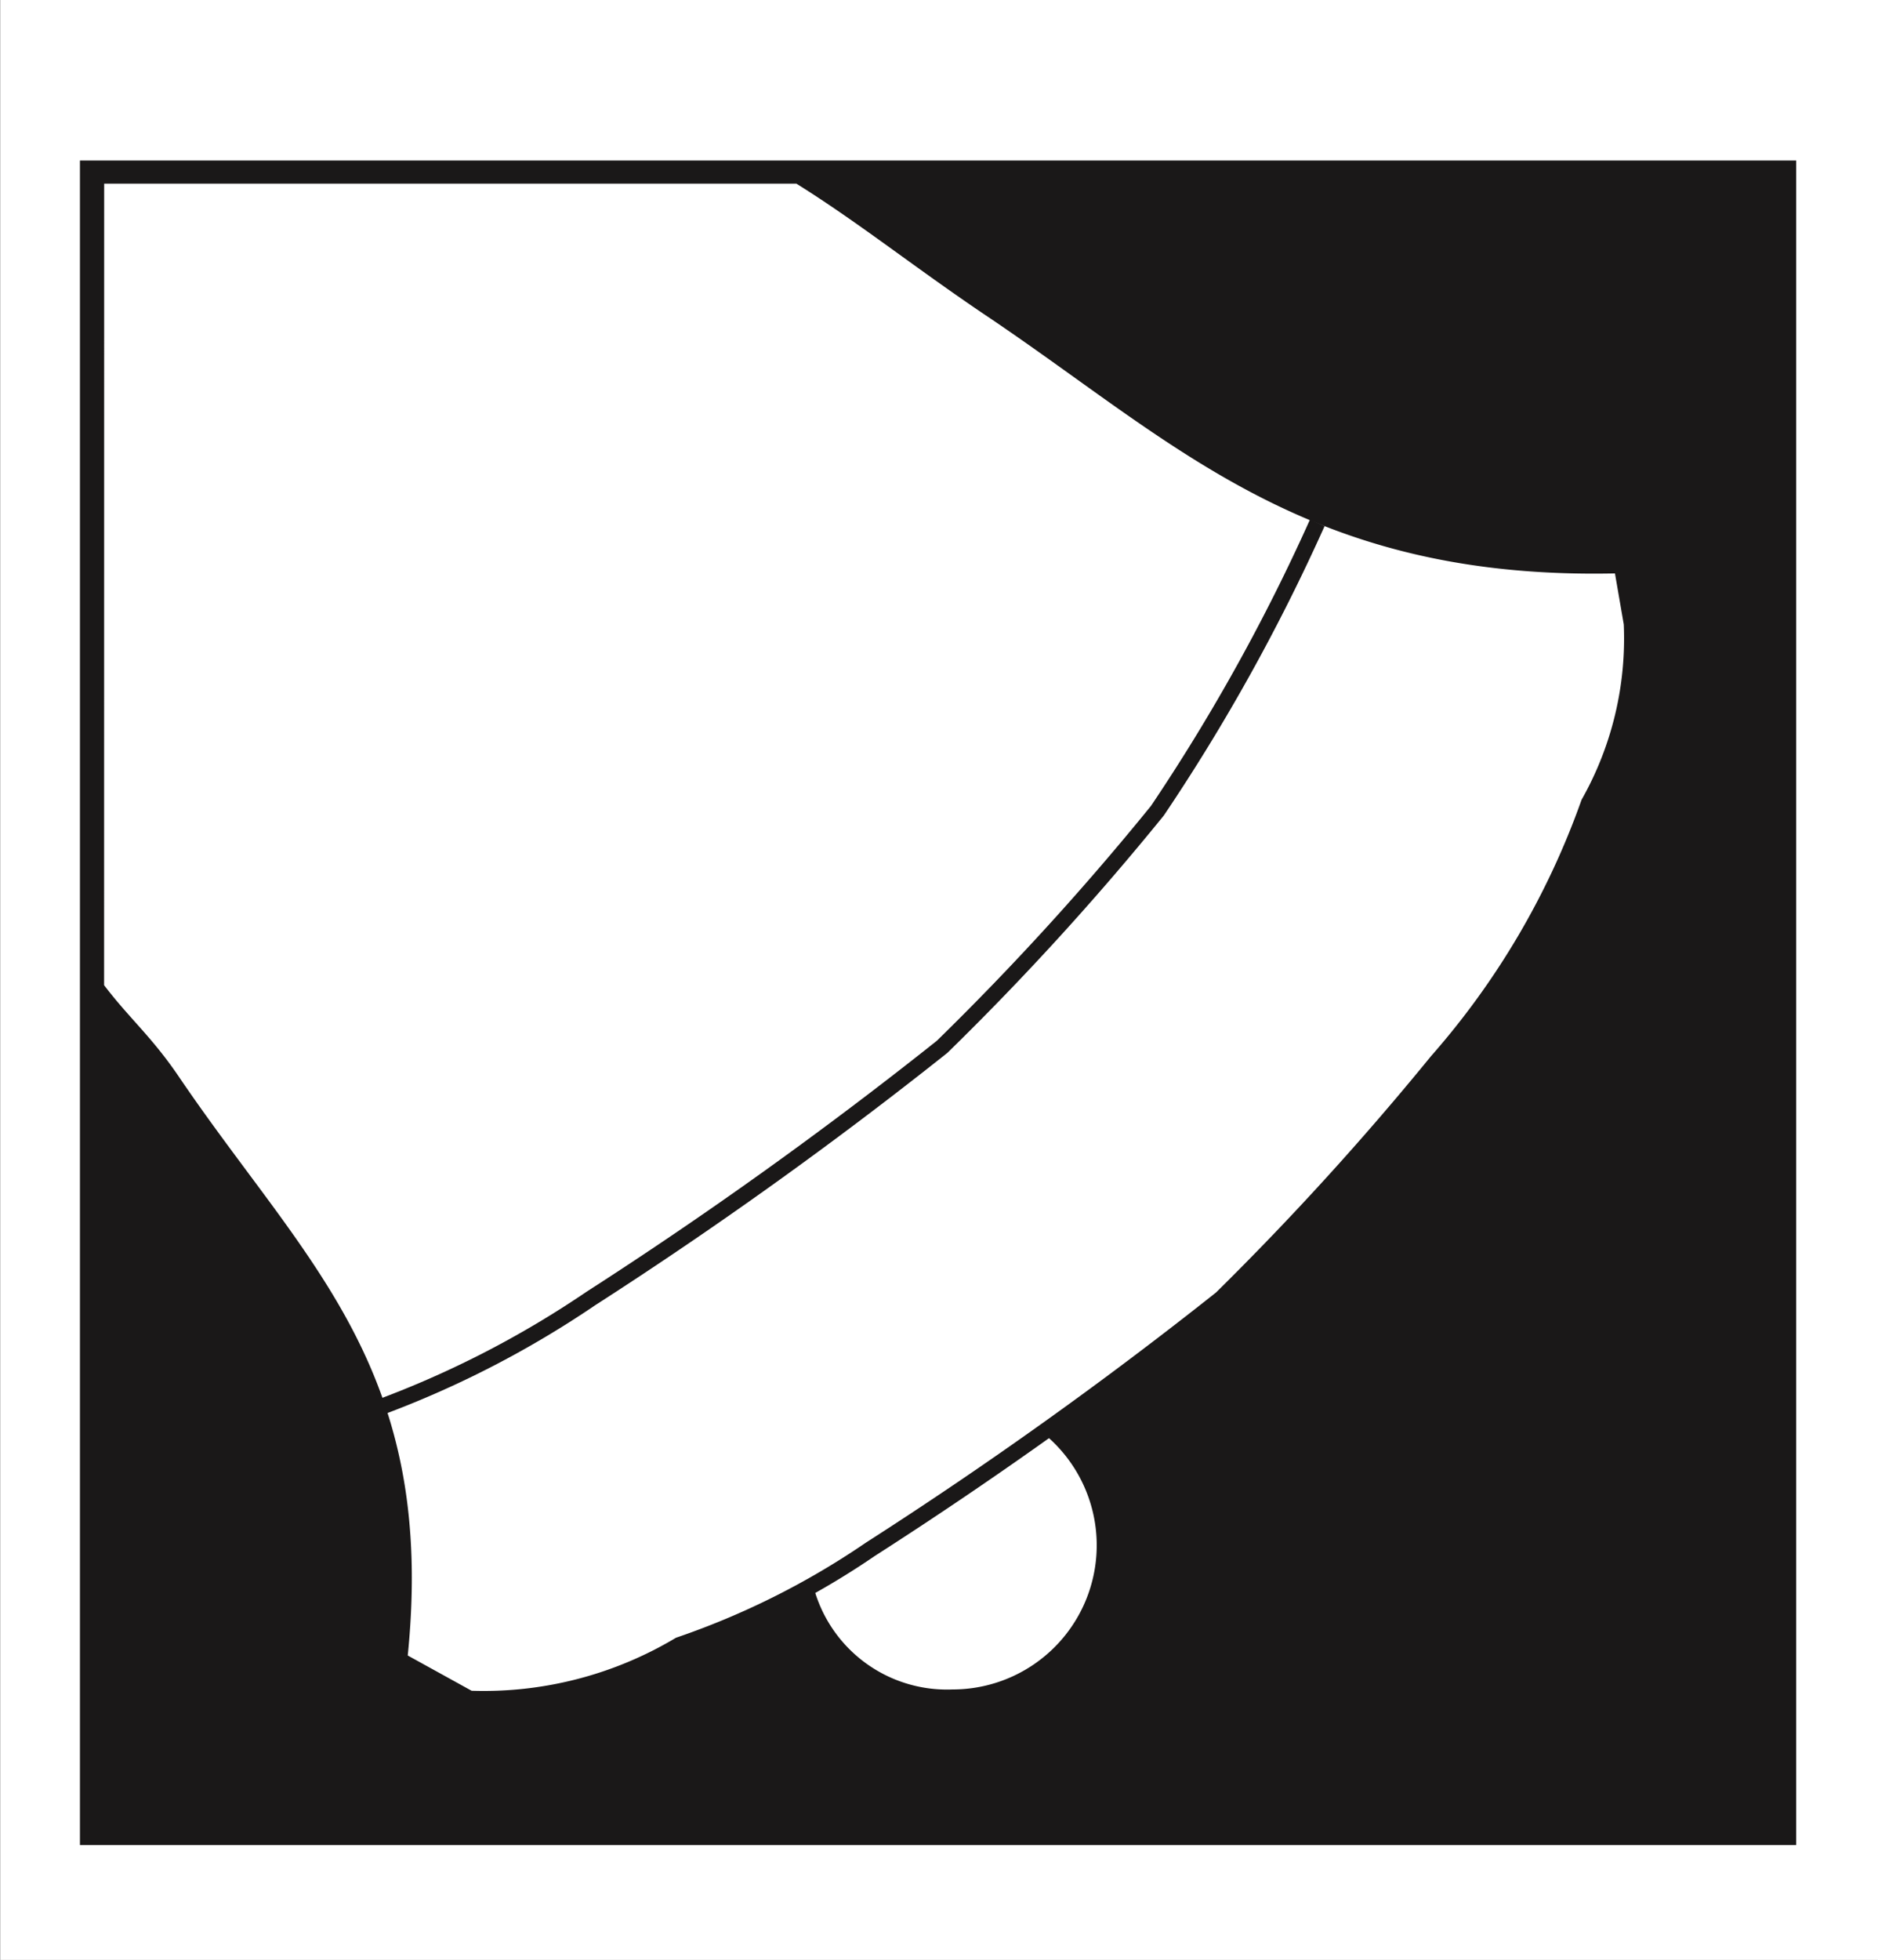
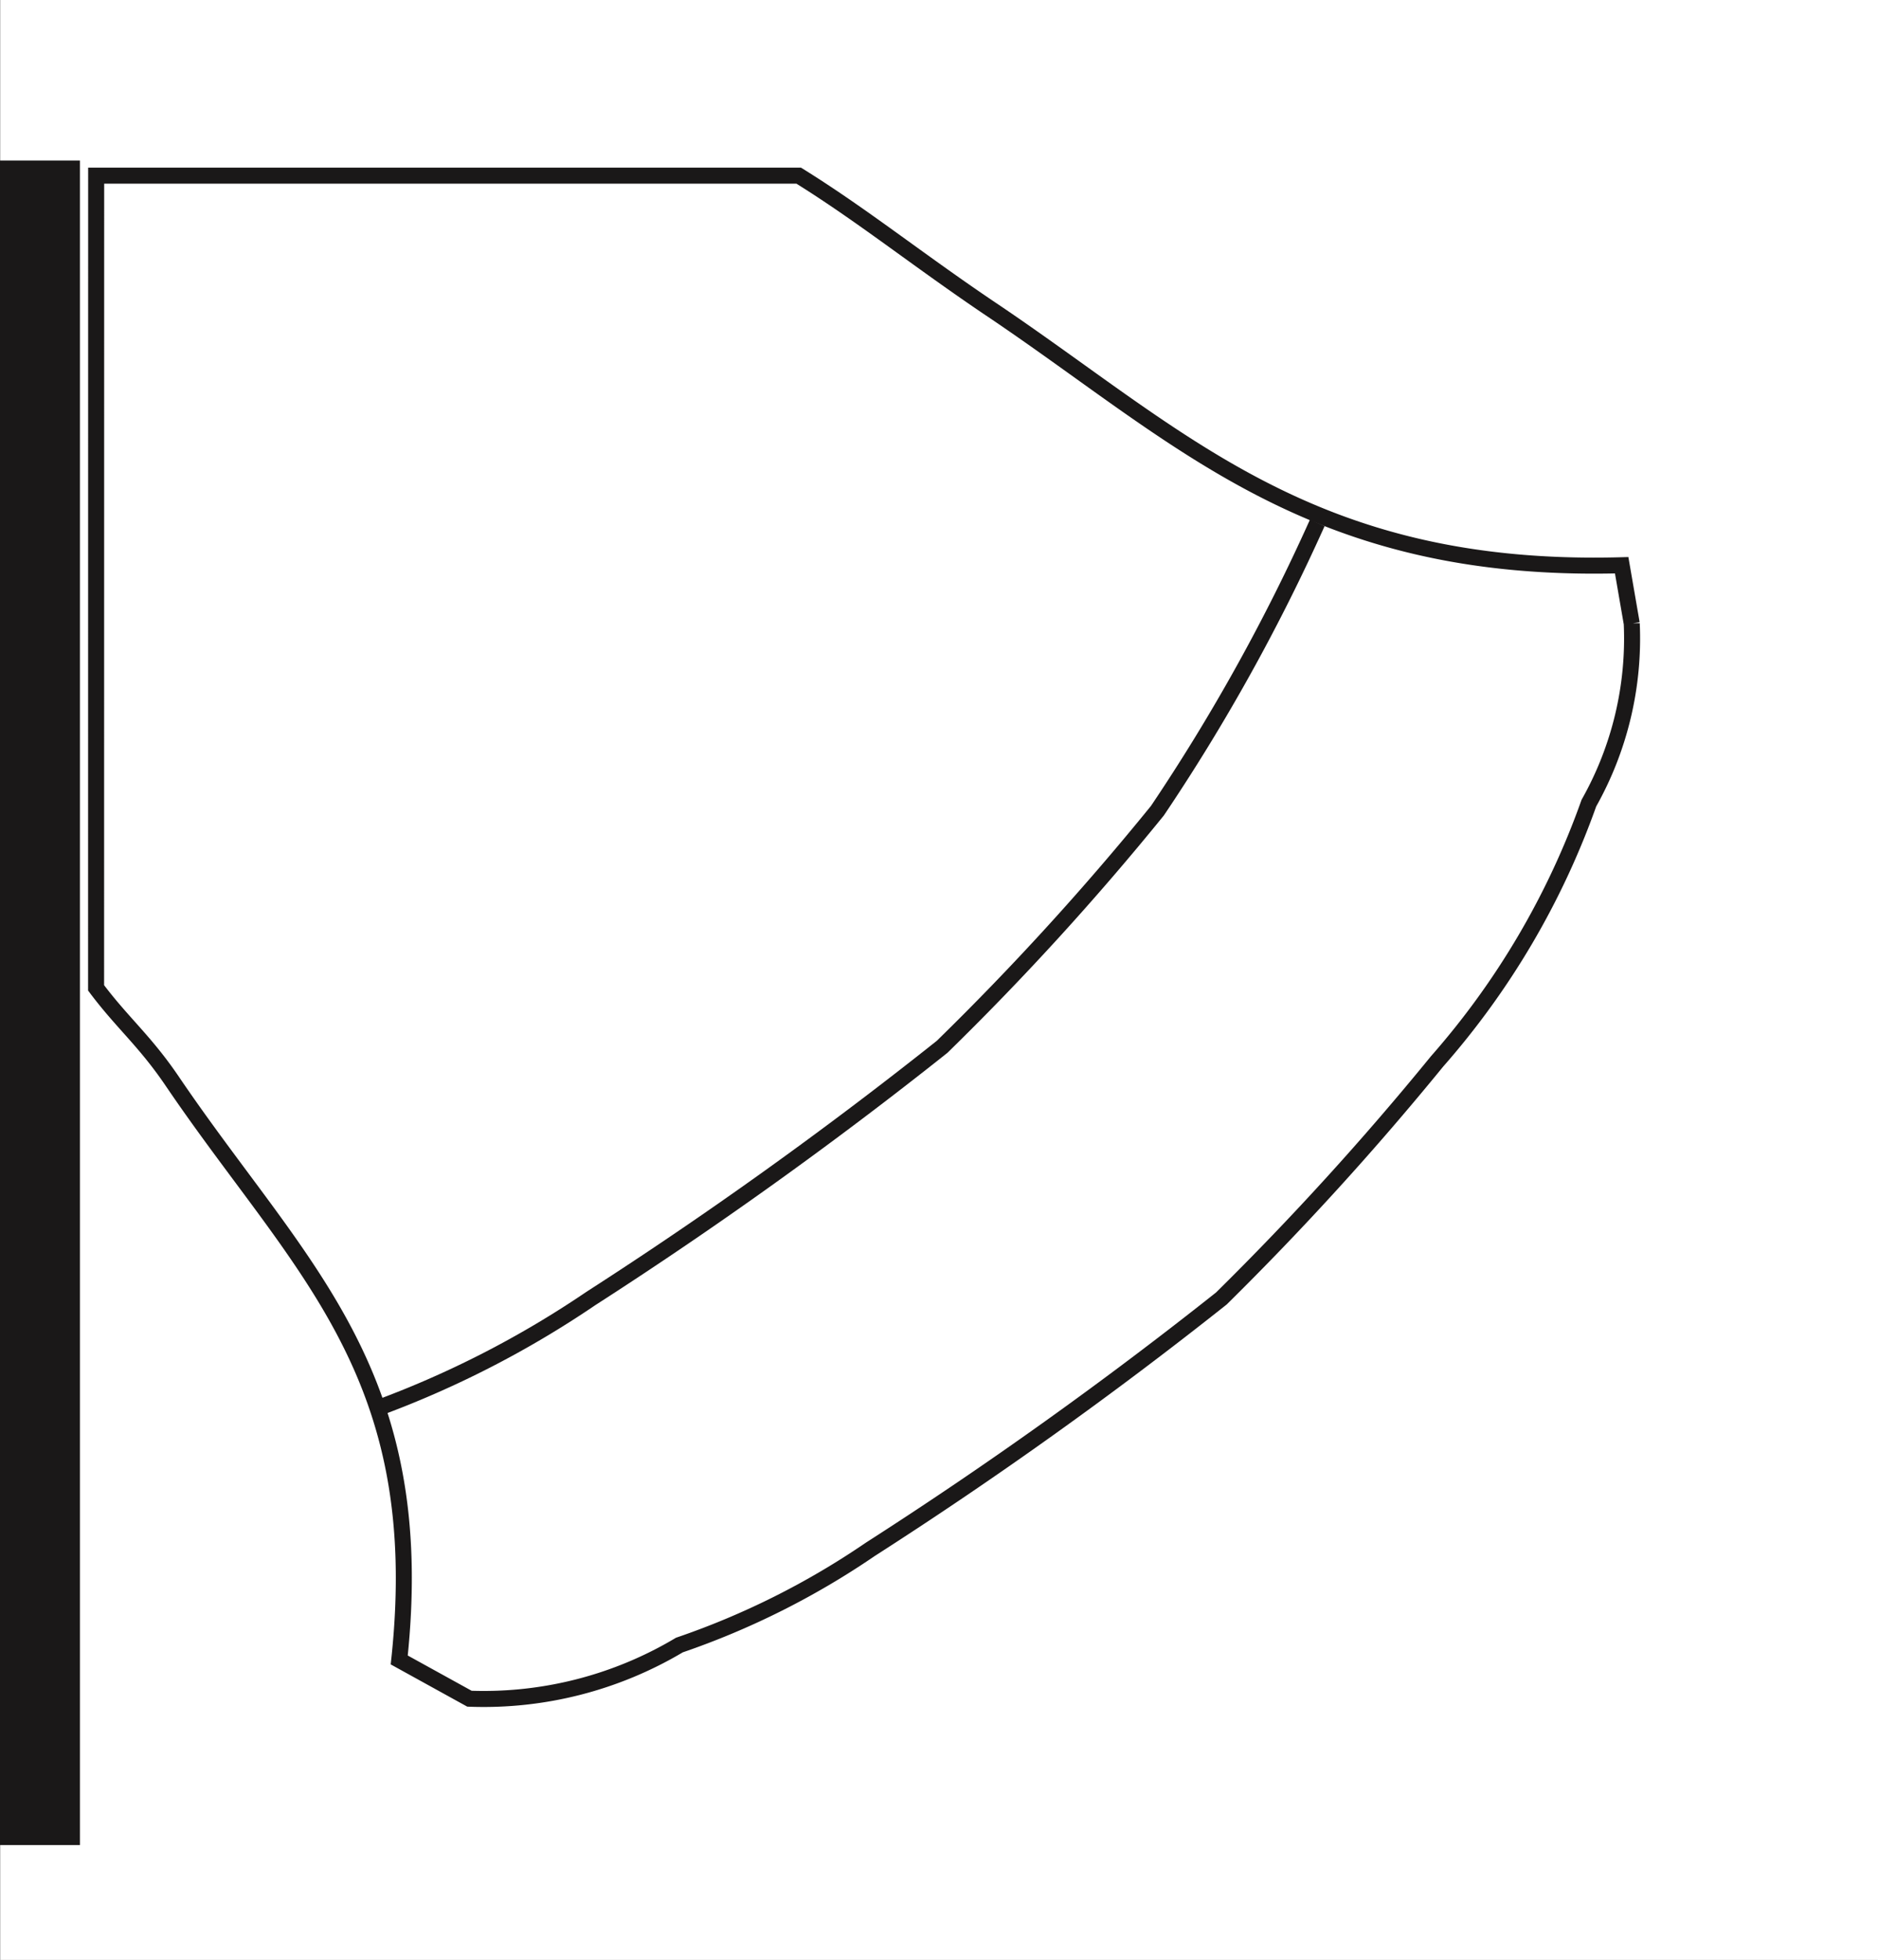
<svg xmlns="http://www.w3.org/2000/svg" id="Group_255" data-name="Group 255" width="27.203" height="28.377" viewBox="0 0 27.203 28.377">
  <rect x="0" y="0" width="27.203" height="28.377" fill="#808080" stroke="none" />
  <g id="Group_252" data-name="Group 252" transform="translate(0 0)">
    <path id="Path_218" data-name="Path 218" d="M1200.2,621.99h27.2v28.377h-27.2V621.99Z" transform="translate(-1200.196 -621.99)" fill="#fff" />
    <path id="Path_219" data-name="Path 219" d="M1204.661,626.645" transform="translate(-1191.057 -612.464)" fill="#fff" />
  </g>
  <g id="Group_253" data-name="Group 253" transform="translate(1.158 2.324)">
-     <path id="Path_220" data-name="Path 220" d="M1200.576,622.753h24.86v24.39h-24.86v-24.39Z" transform="translate(-1200.576 -622.753)" fill="#1a1818" />
+     <path id="Path_220" data-name="Path 220" d="M1200.576,622.753v24.39h-24.86v-24.39Z" transform="translate(-1200.576 -622.753)" fill="#1a1818" />
    <path id="Path_221" data-name="Path 221" d="M1204.656,626.755" transform="translate(-1192.226 -614.563)" fill="#1a1818" />
  </g>
-   <path id="Path_222" data-name="Path 222" d="M1200.653,622.825h10.176c.913.567,1.7,1.2,2.735,1.9,2.781,1.859,4.646,3.866,9.186,3.741l.146.844a4.85,4.85,0,0,1-.621,2.6,11.474,11.474,0,0,1-2.2,3.741,42.936,42.936,0,0,1-3.123,3.431,62.055,62.055,0,0,1-5.085,3.632,11.48,11.48,0,0,1-2.766,1.386,5.537,5.537,0,0,1-3.041.777l-1.017-.561c.448-4.183-1.454-5.676-3.285-8.375-.4-.591-.725-.847-1.106-1.356Z" transform="translate(-1199.26 -620.282)" fill="#fff" fill-rule="evenodd" />
  <g id="Group_254" data-name="Group 254" transform="translate(11.718 20.61)">
    <path id="Path_223" data-name="Path 223" d="M1204.042,630.677a2.087,2.087,0,1,1,2.08,1.929A2,2,0,0,1,1204.042,630.677Z" transform="translate(-1204.042 -628.755)" fill="#fff" />
    <path id="Path_224" data-name="Path 224" d="M1204.725,629.386" transform="translate(-1202.644 -627.464)" fill="#fff" />
  </g>
  <path id="Path_225" data-name="Path 225" d="M1200.653,622.825h10.176c.913.567,1.7,1.2,2.735,1.9,2.781,1.859,4.646,3.866,9.186,3.741l.146.844a4.85,4.85,0,0,1-.621,2.6,11.474,11.474,0,0,1-2.2,3.741,42.936,42.936,0,0,1-3.123,3.431,62.055,62.055,0,0,1-5.085,3.632,11.48,11.48,0,0,1-2.766,1.386,5.537,5.537,0,0,1-3.041.777l-1.017-.561c.448-4.183-1.454-5.676-3.285-8.375-.4-.591-.725-.847-1.106-1.356Z" transform="translate(-1199.26 -620.282)" fill="none" stroke="#1a1818" stroke-miterlimit="3.864" stroke-width="0.232" fill-rule="evenodd" />
  <path id="Path_226" data-name="Path 226" d="M1215.625,624.475a27.947,27.947,0,0,1-2.316,4.168,39.982,39.982,0,0,1-3.119,3.419,62.548,62.548,0,0,1-5.088,3.644,14.3,14.3,0,0,1-3.123,1.6" transform="translate(-1196.544 -616.905)" fill="none" stroke="#1a1818" stroke-miterlimit="3.864" stroke-width="0.232" fill-rule="evenodd" />
</svg>